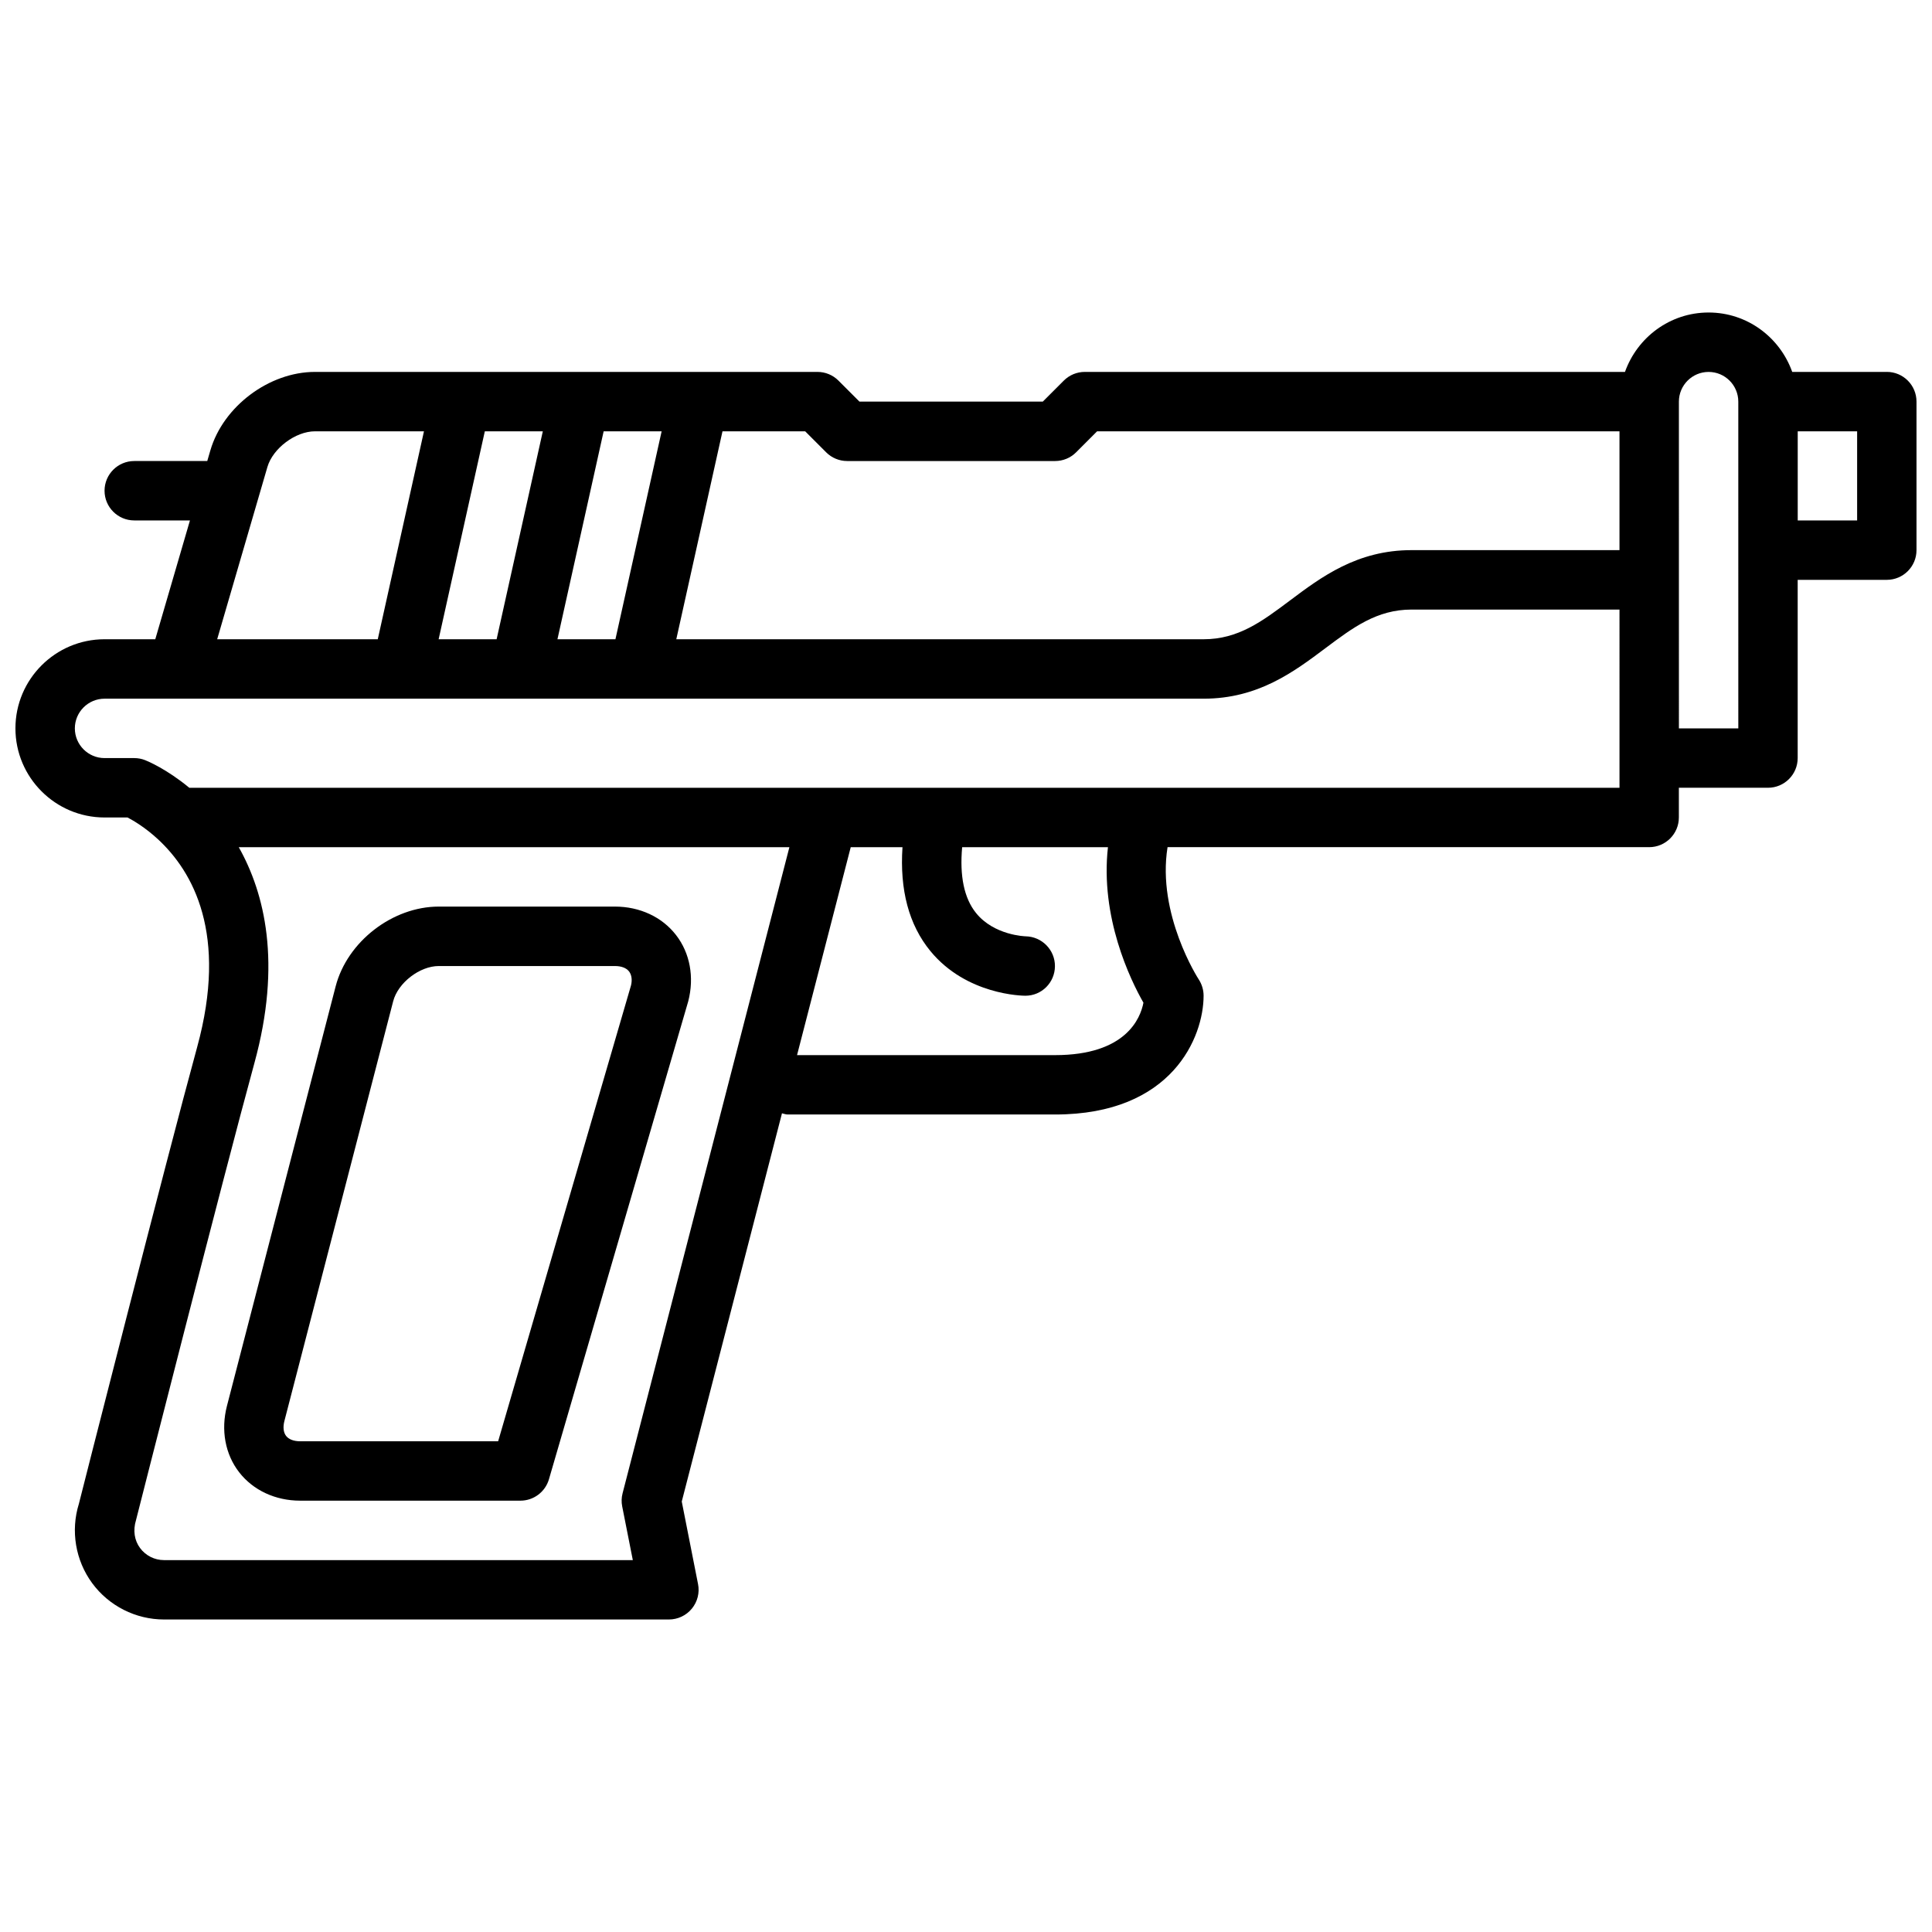
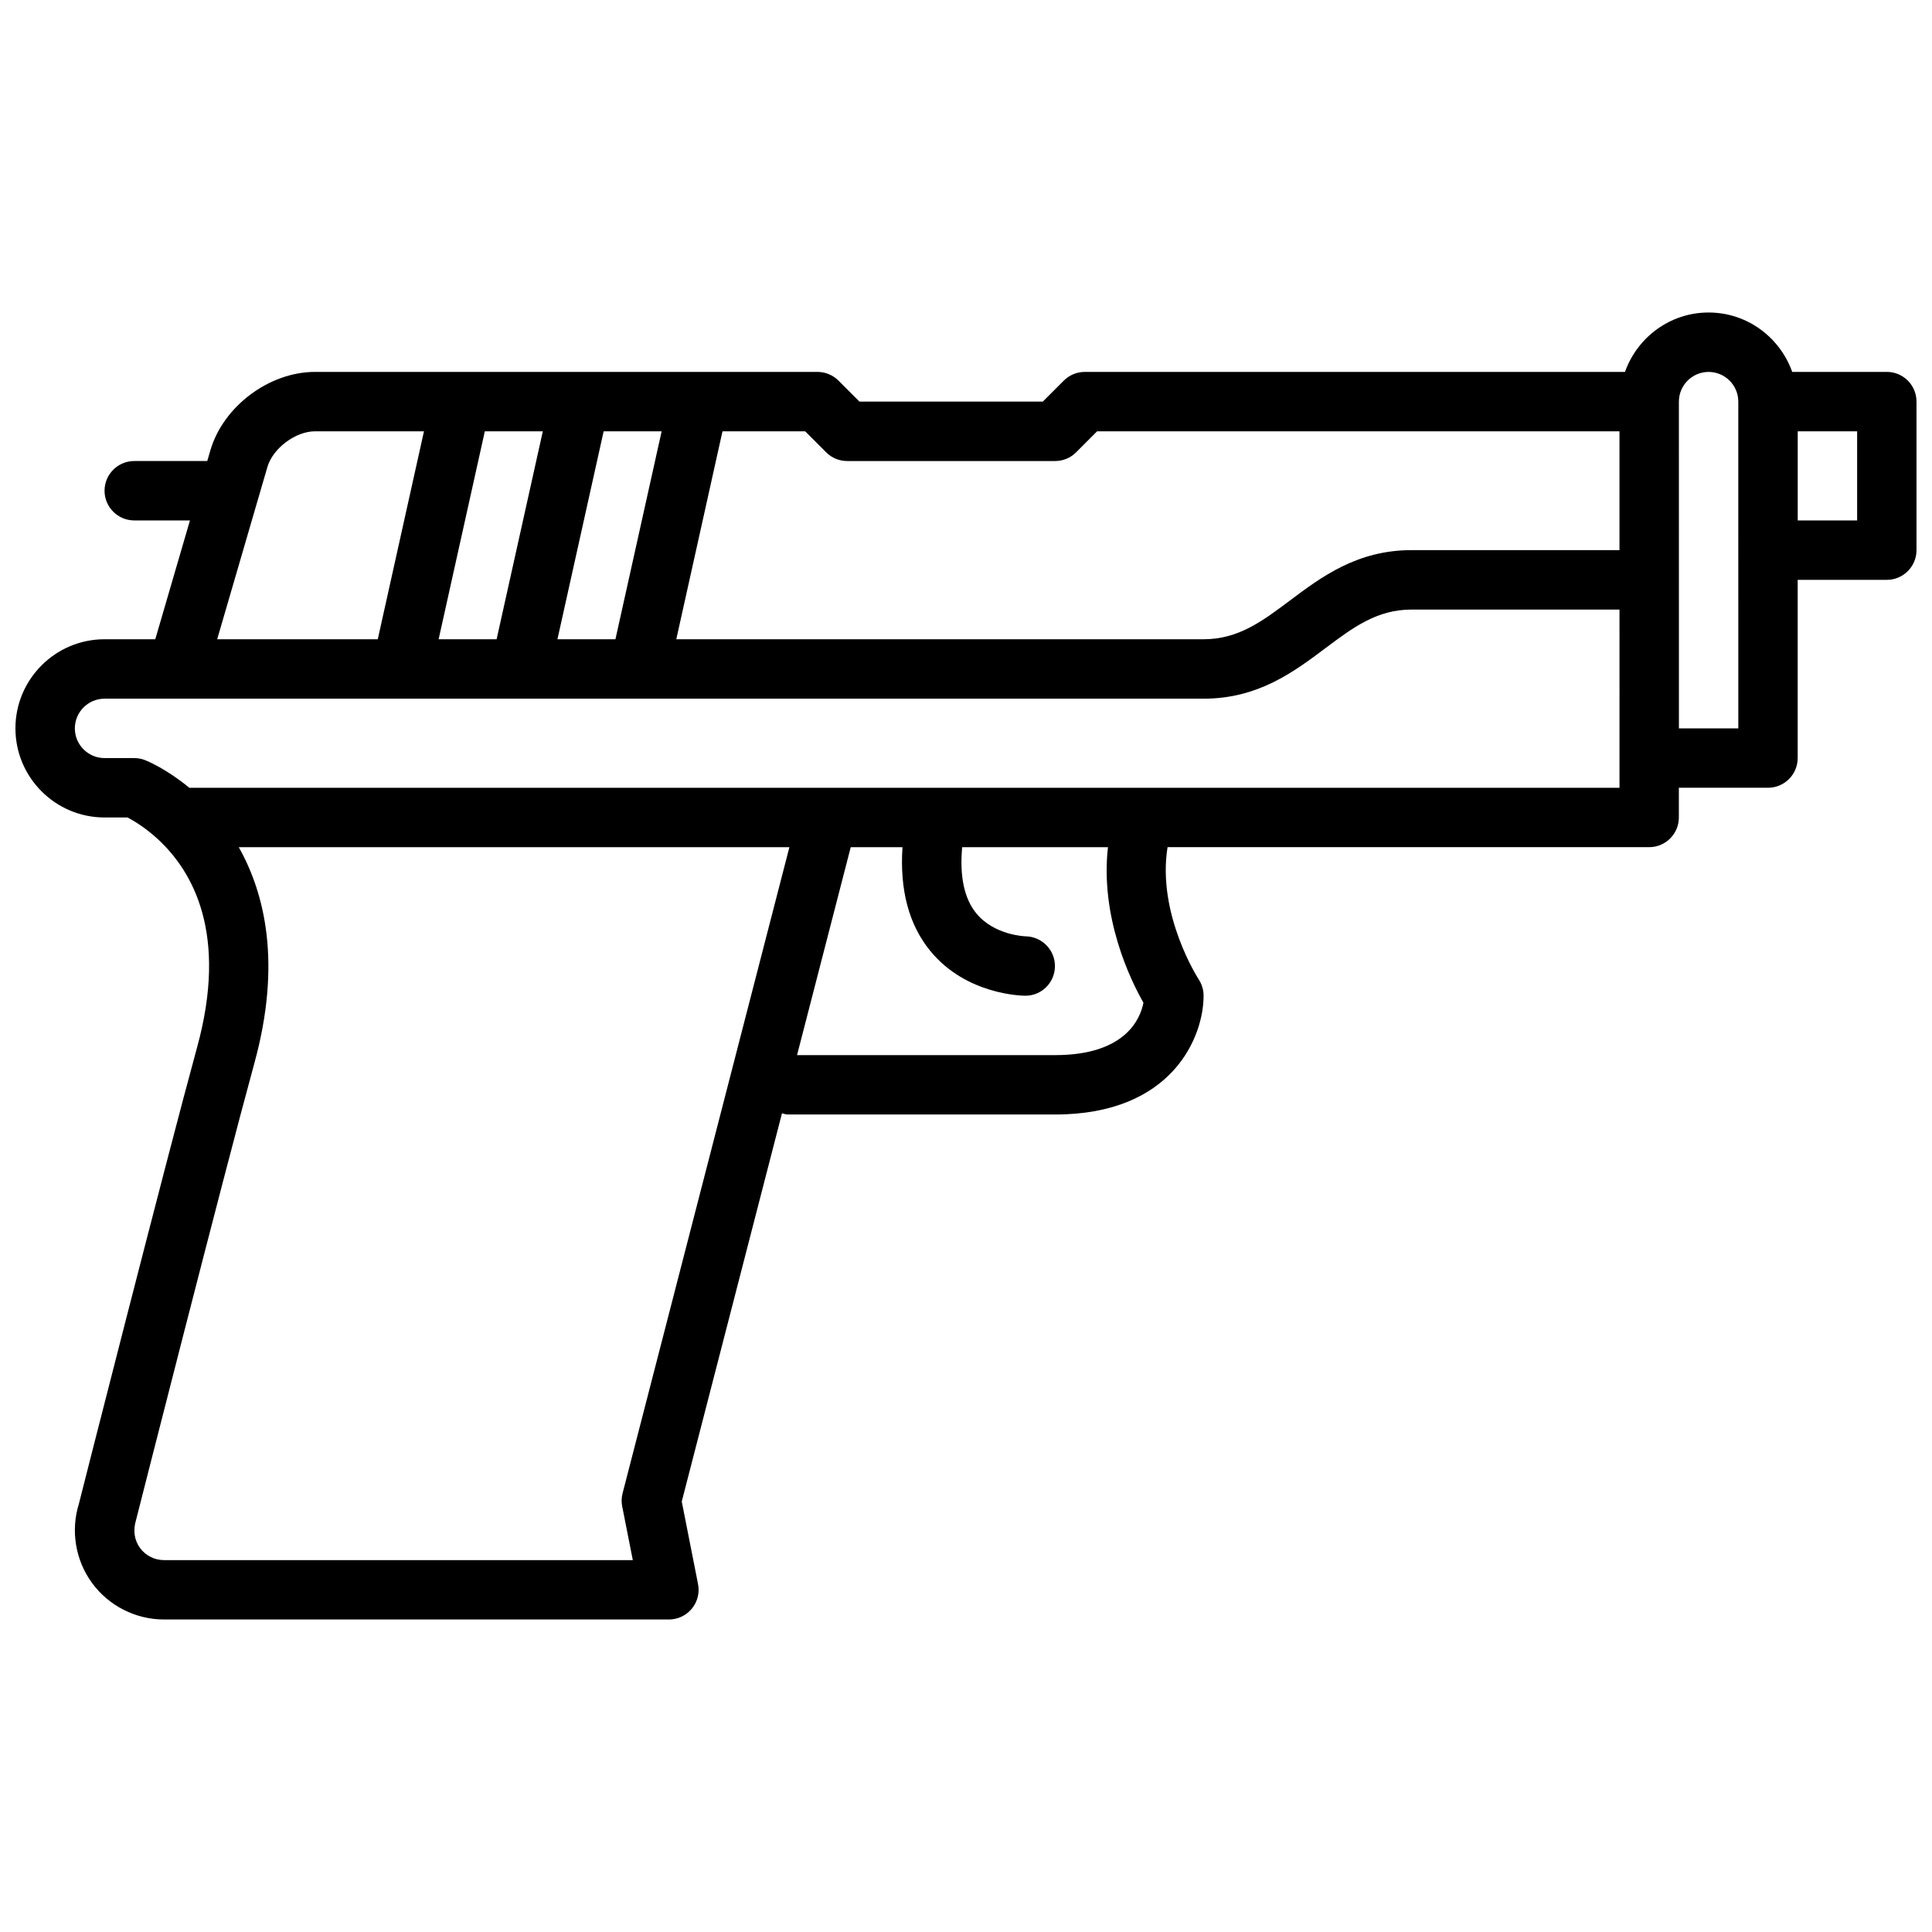
<svg xmlns="http://www.w3.org/2000/svg" width="800px" height="800px" version="1.1" viewBox="144 144 512 512">
  <defs>
    <clipPath id="a">
      <path d="m148.09 226h503.81v348h-503.81z" />
    </clipPath>
  </defs>
-   <path d="m323.15 391.79c-3.699-4.789-9.605-7.535-16.184-7.535h-46.699c-12.25 0-24.246 9.289-27.316 21.137l-28.812 111.21c-1.645 6.375-0.473 12.777 3.234 17.555 3.711 4.781 9.598 7.535 16.18 7.535h58.363c3.496 0 6.574-2.305 7.559-5.668l36.918-126.68c1.645-6.379 0.465-12.777-3.242-17.555zm-11.934 13.383-35.203 120.78h-52.461c-1.699 0-3.023-0.504-3.738-1.426-0.707-0.922-0.867-2.332-0.441-3.969l28.82-111.21c1.266-4.887 7.019-9.34 12.074-9.34h46.695c1.699 0 3.023 0.504 3.738 1.426 0.719 0.918 0.875 2.336 0.516 3.746z" />
  <g clip-path="url(#a)">
    <path d="m644.03 242.56h-25.074c-3.258-9.148-11.918-15.742-22.16-15.742s-18.902 6.598-22.16 15.742h-143.15c-2.094 0-4.094 0.828-5.566 2.305l-5.566 5.566h-48.586l-5.566-5.566c-1.473-1.48-3.481-2.305-5.566-2.305h-133.17c-12.137 0-24.309 9.133-27.711 20.781l-0.828 2.836h-19.348c-4.344 0-7.871 3.527-7.871 7.871s3.527 7.871 7.871 7.871h14.762l-9.188 31.488h-13.445c-13.02 0-23.617 10.598-23.617 23.617 0 13.02 10.598 23.617 23.617 23.617h6.094c1.637 0.859 4.746 2.699 8.07 5.777 9.273 8.582 18.594 25.105 10.367 55.113-8.203 29.922-31.219 120.49-31.332 120.99-2.227 7.141-0.914 15.004 3.519 21.027 4.43 6.035 11.547 9.633 19.023 9.633h133.82c2.356 0 4.59-1.055 6.078-2.875 1.496-1.82 2.102-4.211 1.637-6.527l-4.312-21.859 26.559-102.88c0.52 0.109 0.992 0.316 1.527 0.316h70.848c31.133 0 39.359-20.602 39.359-31.488 0-1.535-0.465-3.062-1.309-4.344-0.125-0.188-11.109-17.223-8.242-35.016h127.63c4.352 0 7.871-3.527 7.871-7.871v-7.871h23.617c4.352 0 7.871-3.527 7.871-7.871v-47.23h23.617c4.352 0 7.871-3.527 7.871-7.871v-39.359c0-4.352-3.519-7.879-7.871-7.879zm-281.09 21.309c1.473 1.48 3.481 2.309 5.566 2.309h55.105c2.094 0 4.094-0.828 5.566-2.305l5.562-5.57h138.44v31.488h-55.105c-14.43 0-23.906 7.109-32.273 13.383-7.32 5.488-13.645 10.234-22.828 10.234h-139.75l12.242-55.105h21.914zm-71.211 49.539 12.242-55.105h15.367l-12.242 55.105zm-31.488 0 12.242-55.105h15.367l-12.242 55.105zm-32.777-55.105h28.891l-12.242 55.105h-42.559l13.312-45.656c1.449-4.945 7.449-9.449 12.598-9.449zm81.527 281.43c-0.301 1.141-0.332 2.332-0.102 3.488l2.812 14.223h-124.25c-2.496 0-4.863-1.195-6.344-3.211-1.48-2.008-1.914-4.629-1.055-7.422 0.227-0.906 23.207-91.332 31.371-121.11 7.273-26.516 2.715-45-4.148-57.184h145.92zm138.03-130.01c-0.805 4.184-4.684 13.895-23.414 13.895h-68.383l14.227-55.105h13.715c-0.754 11.305 1.684 20.555 7.383 27.512 9.609 11.719 24.559 11.852 25.188 11.852 4.32 0 7.793-3.481 7.832-7.801 0.039-4.324-3.438-7.863-7.762-7.945-0.086 0-8.359-0.219-13.16-6.188-3.172-3.945-4.352-9.84-3.668-17.43h38.637c-2.082 18.52 5.887 35.066 9.406 41.211zm126.16-56.953h-379.01c-5.992-4.953-11.043-7.062-11.668-7.305-0.934-0.379-1.926-0.566-2.926-0.566h-7.871c-4.336 0-7.871-3.535-7.871-7.871 0-4.336 3.535-7.871 7.871-7.871h291.27c14.43 0 23.906-7.109 32.273-13.383 7.32-5.488 13.641-10.234 22.828-10.234h55.105zm31.488-15.742h-15.742l-0.004-86.594c0-4.336 3.527-7.871 7.871-7.871s7.871 3.535 7.871 7.871zm31.488-55.105h-15.742v-23.617h15.742z" />
  </g>
</svg>